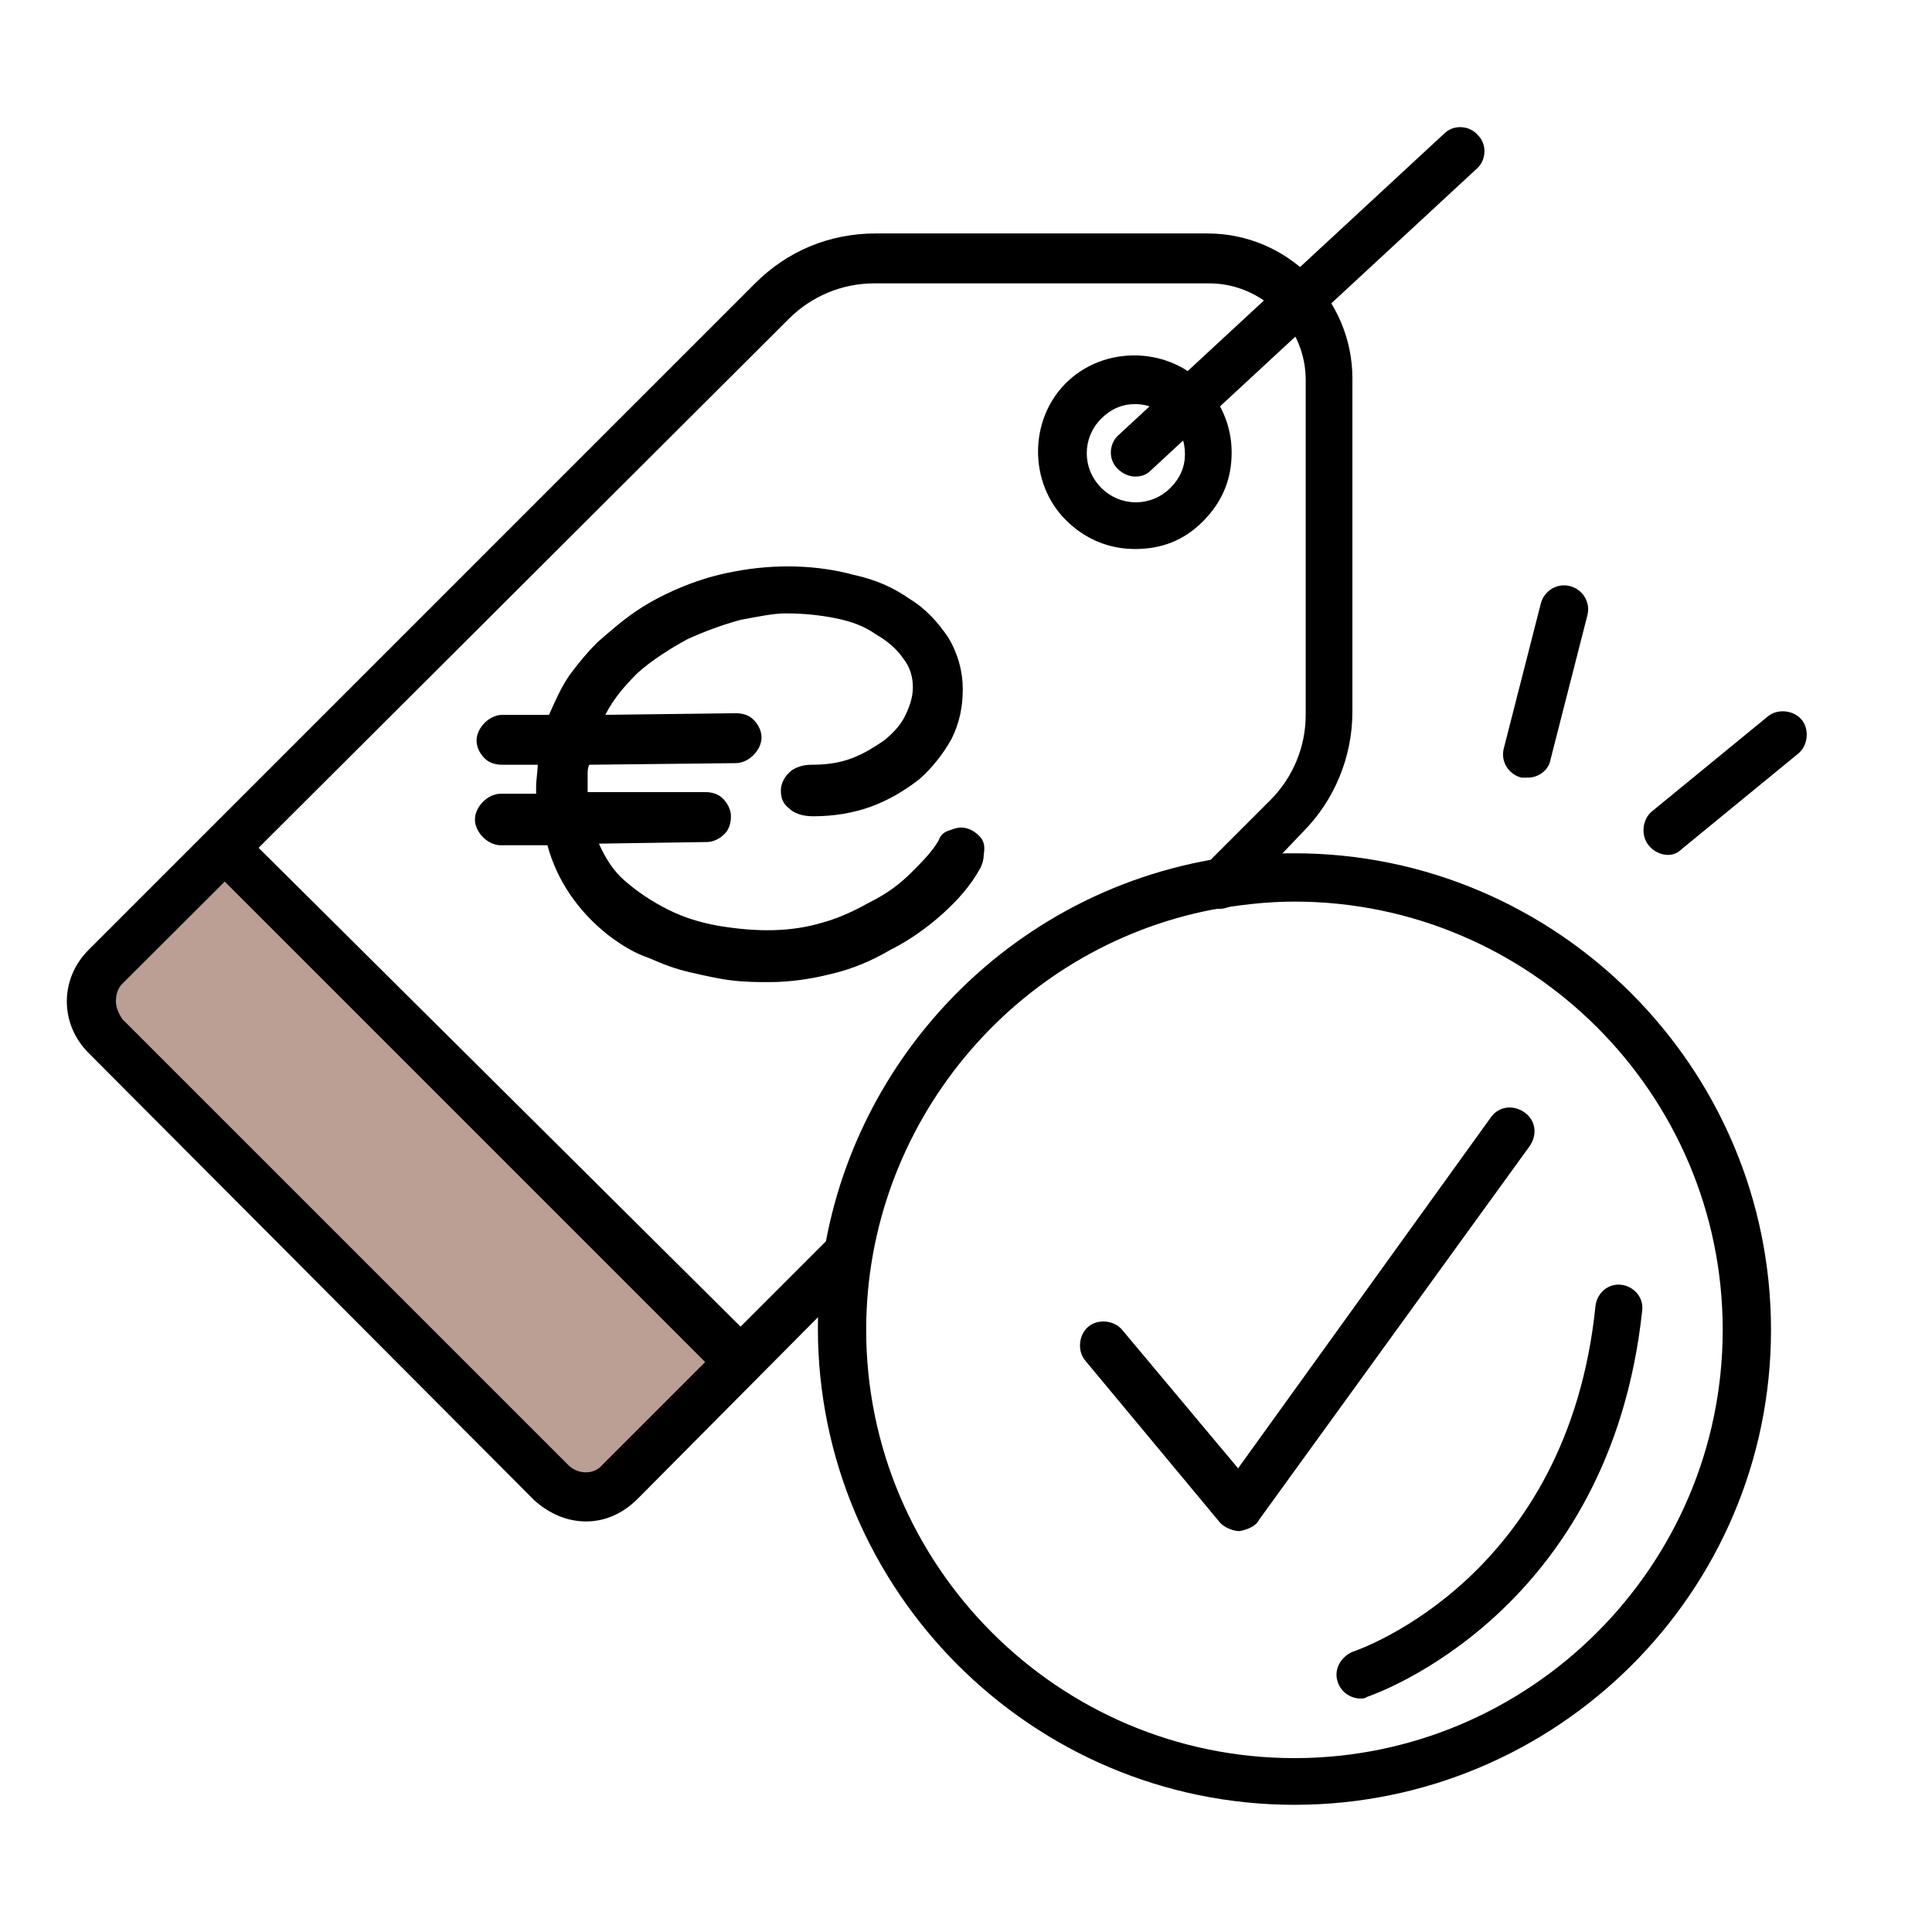
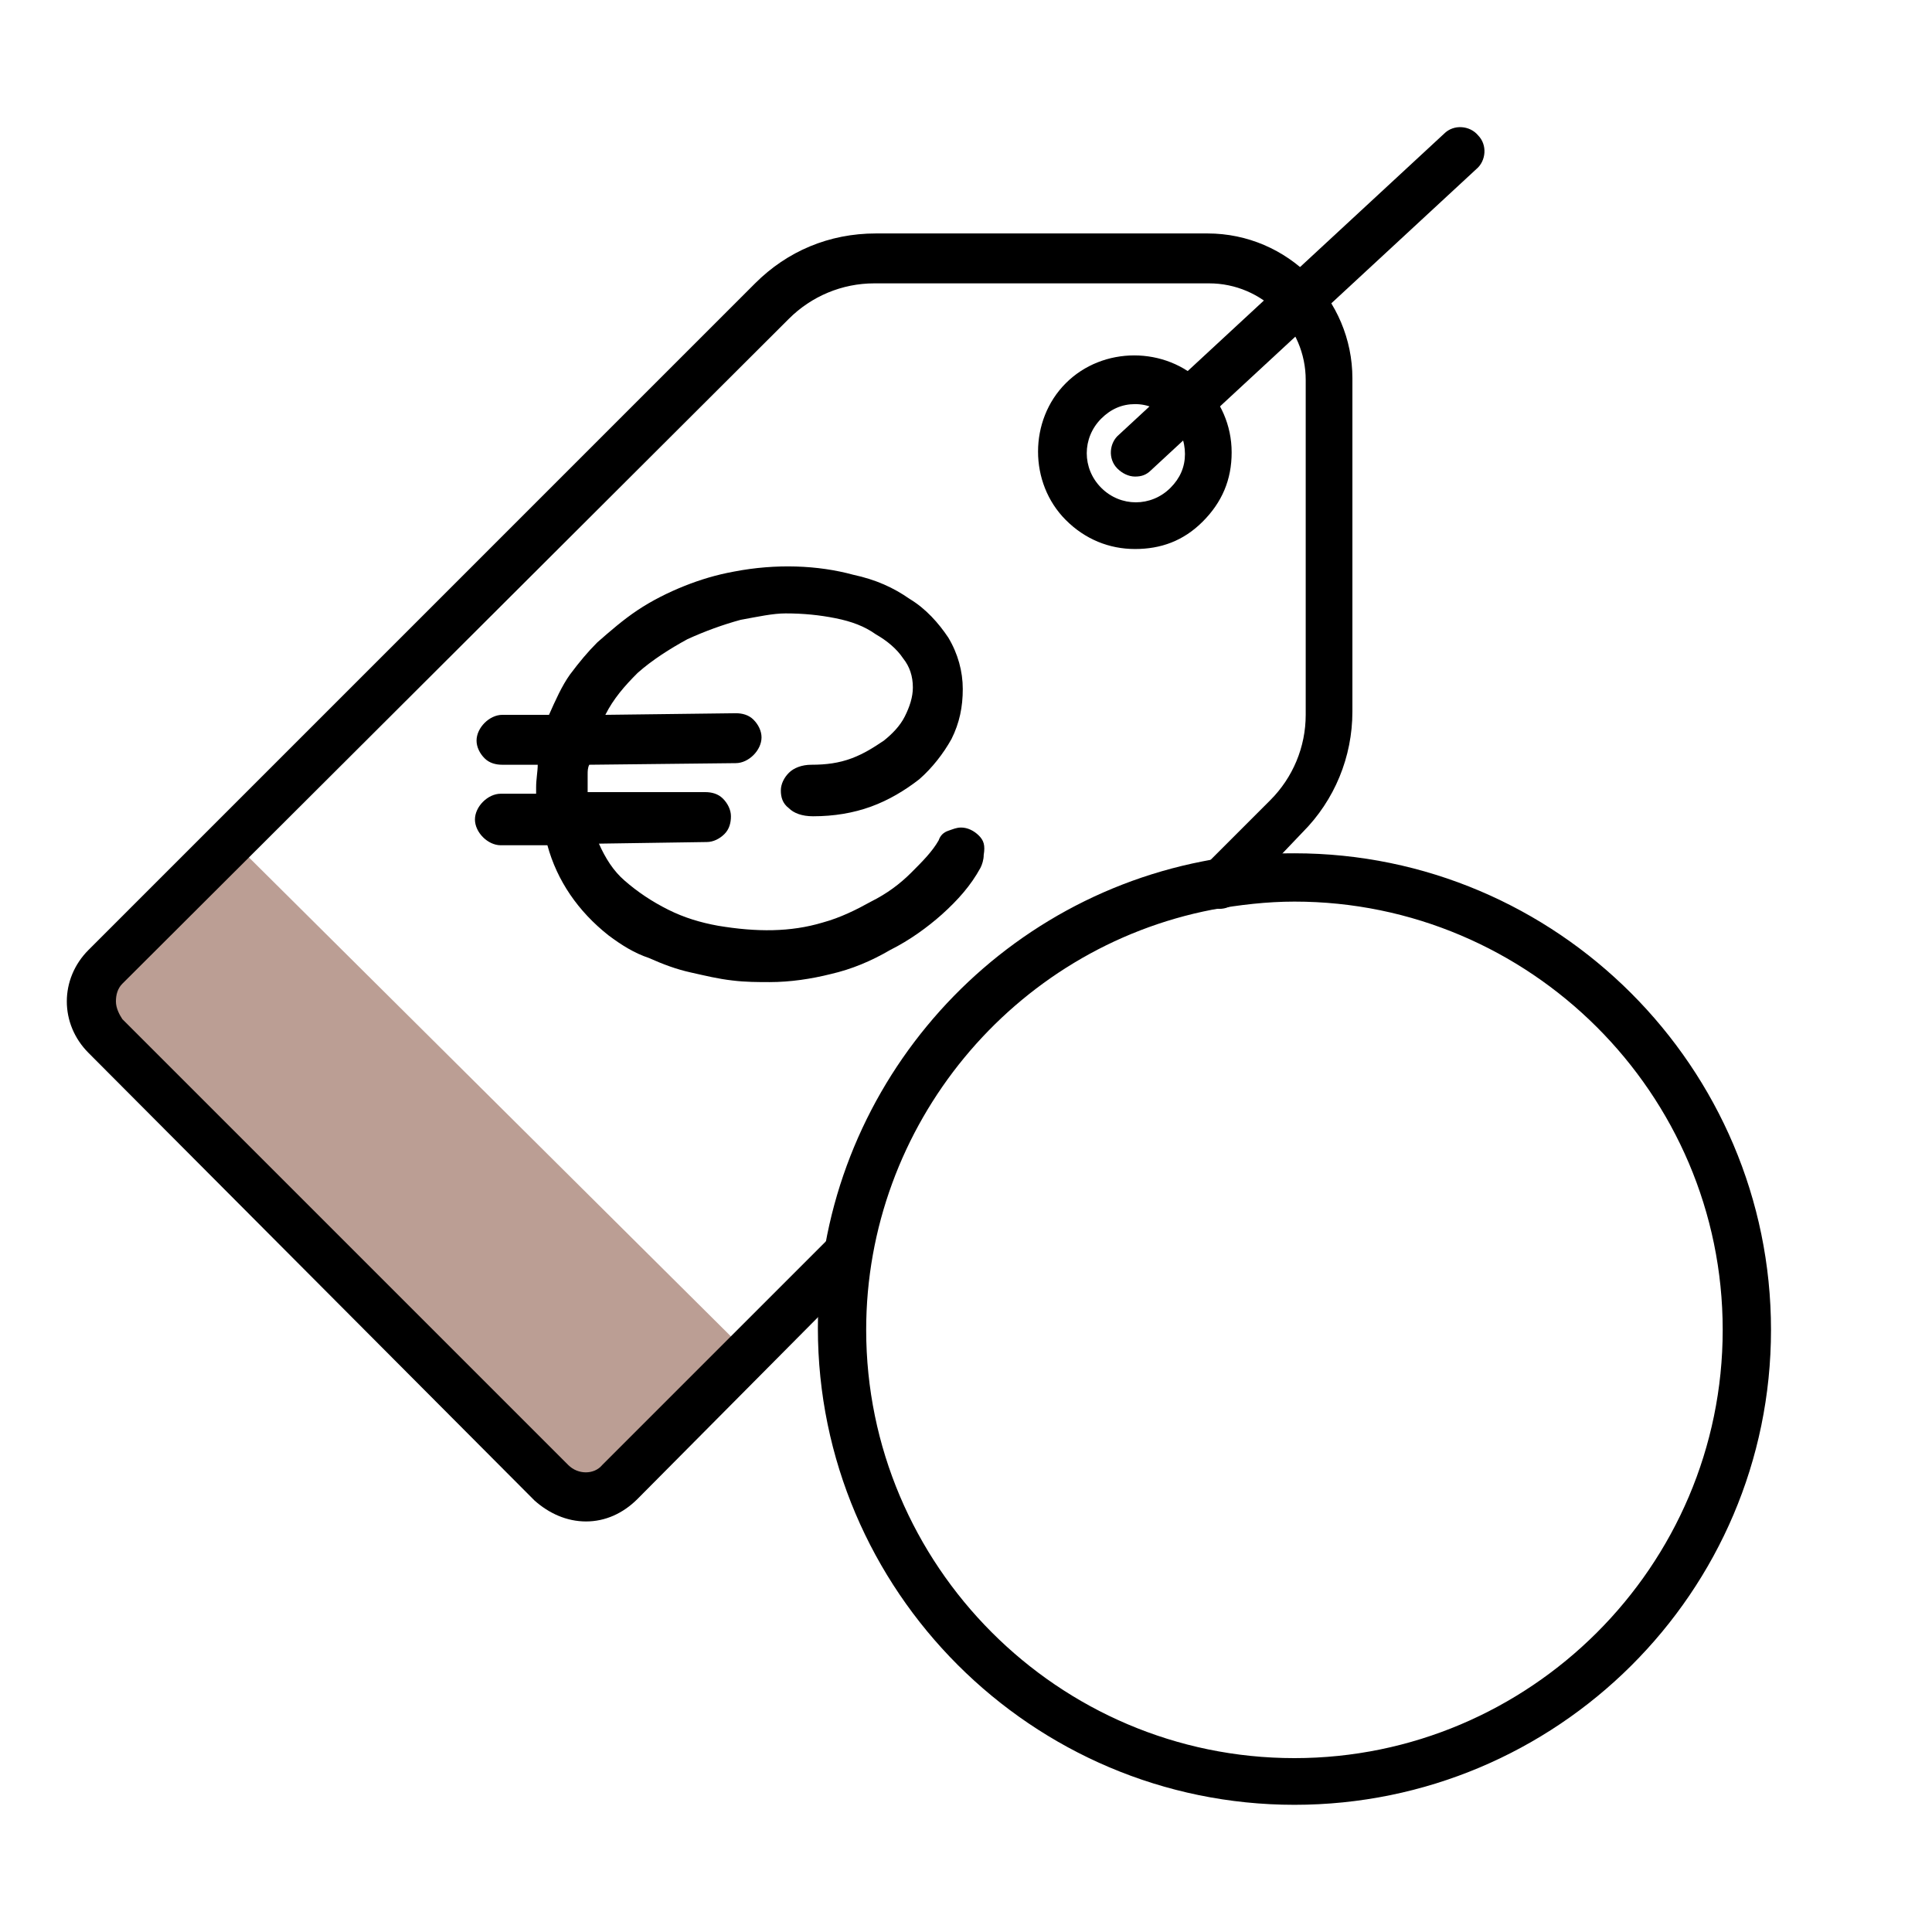
<svg xmlns="http://www.w3.org/2000/svg" id="Layer_1" x="0px" y="0px" viewBox="0 0 120 120" xml:space="preserve">
  <g>
    <g>
      <polygon fill="#BB9E94" points="14.4,52.2 46.5,84.1 35.9,93.7 4.7,62 " />
    </g>
    <g>
-       <path d="M94.9,48.3c-0.1,0-0.2,0-0.4,0c-0.8-0.2-1.3-1-1.1-1.8l2.3-9c0.2-0.8,1-1.3,1.8-1.1c0.8,0.2,1.3,1,1.1,1.8l-2.3,9 C96.2,47.8,95.6,48.3,94.9,48.3z" />
-     </g>
+       </g>
    <g>
-       <path d="M103.6,53.1c-0.4,0-0.9-0.2-1.2-0.6c-0.5-0.6-0.4-1.6,0.2-2.1l7.2-5.9c0.6-0.5,1.6-0.4,2.1,0.2c0.5,0.6,0.4,1.6-0.2,2.1 l-7.2,5.9C104.2,53,103.9,53.1,103.6,53.1z" />
-     </g>
+       </g>
    <g>
      <path d="M36.4,94.5c-1.2,0-2.3-0.5-3.2-1.3L5.5,65.4c-1.8-1.8-1.8-4.6,0-6.4l41.4-41.4c2-2,4.6-3.1,7.5-3.1H75c5,0,9,4.1,9,9v20.7 c0,2.8-1.1,5.5-3.1,7.5L76.8,56c-0.6,0.6-1.5,0.6-2.1,0c-0.6-0.6-0.6-1.5,0-2.1l4.2-4.2c1.4-1.4,2.2-3.3,2.2-5.3V23.6 c0-3.3-2.7-6-6-6H54.3c-2,0-3.9,0.8-5.3,2.2L7.6,61.1c-0.3,0.3-0.4,0.7-0.4,1.1s0.2,0.8,0.4,1.1L35.3,91c0.6,0.6,1.6,0.6,2.1,0 l14.2-14.2c0.6-0.6,1.5-0.6,2.1,0c0.6,0.6,0.6,1.5,0,2.1L39.6,93.1C38.7,94,37.6,94.5,36.4,94.5z M70.5,34.1 c-1.6,0-3.1-0.6-4.3-1.8c-2.3-2.3-2.3-6.2,0-8.5c2.3-2.3,6.2-2.3,8.5,0c1.1,1.1,1.8,2.6,1.8,4.3s-0.6,3.1-1.8,4.3 S72.1,34.1,70.5,34.1z M70.5,25.1c-0.8,0-1.5,0.3-2.1,0.9c-1.2,1.2-1.2,3.1,0,4.3c1.2,1.2,3.1,1.2,4.3,0c0.6-0.6,0.9-1.3,0.9-2.1 s-0.3-1.6-0.9-2.1C72,25.4,71.3,25.1,70.5,25.1z" />
    </g>
    <g>
      <path d="M70.5,29.6c-0.4,0-0.8-0.2-1.1-0.5c-0.6-0.6-0.5-1.6,0.1-2.1L89.7,8.3c0.6-0.6,1.6-0.5,2.1,0.1c0.6,0.6,0.5,1.6-0.1,2.1 L71.5,29.2C71.2,29.5,70.9,29.6,70.5,29.6z" />
    </g>
    <g>
      <path d="M60.8,51.9c-0.3-0.3-0.7-0.5-1.1-0.5c-0.3,0-0.5,0.1-0.8,0.2c-0.3,0.1-0.5,0.3-0.6,0.6c-0.4,0.7-1,1.3-1.7,2 c-0.7,0.7-1.5,1.3-2.5,1.8c-0.9,0.5-1.9,1-3,1.3c-2,0.6-4.1,0.6-6.5,0.2c-1.1-0.2-2.1-0.5-3.1-1c-1-0.5-1.9-1.1-2.7-1.8 c-0.7-0.6-1.2-1.4-1.6-2.3l6.7-0.1c0.4,0,0.8-0.2,1.1-0.5c0.3-0.3,0.4-0.7,0.4-1.1c0-0.4-0.2-0.8-0.5-1.1 c-0.3-0.3-0.7-0.4-1.1-0.4l-7.3,0v-0.3c0-0.3,0-0.6,0-0.8c0-0.2,0-0.4,0.1-0.6l9.1-0.1c0.4,0,0.8-0.2,1.1-0.5 c0.3-0.3,0.5-0.7,0.5-1.1c0-0.4-0.2-0.8-0.5-1.1c-0.3-0.3-0.7-0.4-1.1-0.4l-8.1,0.1c0.5-1,1.2-1.8,2-2.6c0.9-0.8,2-1.5,3.1-2.1 c1.1-0.5,2.2-0.9,3.3-1.2c1.1-0.2,2-0.4,2.8-0.4c1.1,0,2.1,0.1,3.1,0.3c1,0.2,1.8,0.5,2.5,1c0.7,0.4,1.3,0.9,1.7,1.5 c0.4,0.5,0.6,1.1,0.6,1.8c0,0.6-0.2,1.2-0.5,1.8c-0.3,0.6-0.8,1.1-1.3,1.5c-0.6,0.4-1.2,0.8-2,1.1c-0.8,0.3-1.6,0.4-2.5,0.4 c-0.6,0-1.1,0.2-1.4,0.5c-0.3,0.3-0.5,0.7-0.5,1.1c0,0.4,0.1,0.8,0.5,1.1c0.3,0.3,0.8,0.5,1.5,0.5c1.3,0,2.5-0.2,3.6-0.6 c1.1-0.4,2.1-1,3-1.7c0.8-0.7,1.5-1.6,2-2.5c0.5-1,0.7-2,0.7-3.1c0-1.1-0.3-2.2-0.9-3.2c-0.6-0.9-1.4-1.8-2.4-2.4 c-1-0.7-2.1-1.2-3.5-1.5c-2.2-0.6-4.8-0.7-7.4-0.2c-1.1,0.2-2.1,0.5-3.1,0.9c-1,0.4-2,0.9-2.9,1.5c-0.9,0.6-1.7,1.3-2.5,2 c-0.6,0.6-1.1,1.2-1.7,2c-0.5,0.7-0.9,1.6-1.3,2.5l-2.9,0c-0.4,0-0.8,0.2-1.1,0.5c-0.3,0.3-0.5,0.7-0.5,1.1c0,0.4,0.2,0.8,0.5,1.1 c0.3,0.3,0.7,0.4,1.1,0.4h2.2c0,0.4-0.1,0.9-0.1,1.4v0.4h-2.2c-0.4,0-0.8,0.2-1.1,0.5c-0.3,0.3-0.5,0.7-0.5,1.1 c0,0.4,0.2,0.8,0.5,1.1c0.3,0.3,0.7,0.5,1.1,0.5H34c0.6,2.2,1.9,4.1,3.8,5.6c0.8,0.6,1.6,1.1,2.5,1.4c0.9,0.4,1.7,0.7,2.6,0.9 c0.9,0.2,1.7,0.4,2.6,0.5c0.8,0.1,1.6,0.1,2.3,0.1c1.3,0,2.6-0.2,3.8-0.5c1.3-0.3,2.5-0.8,3.7-1.5c1.2-0.6,2.3-1.4,3.2-2.2 c1-0.9,1.8-1.8,2.4-2.9c0.1-0.2,0.2-0.5,0.2-0.8C61.2,52.5,61.1,52.2,60.8,51.9z" />
    </g>
    <g>
-       <path d="M45.5,85.6c-0.4,0-0.8-0.1-1.1-0.4L13.6,54.4c-0.6-0.6-0.6-1.5,0-2.1c0.6-0.6,1.5-0.6,2.1,0l30.9,30.7 c0.6,0.6,0.6,1.5,0,2.1C46.3,85.5,45.9,85.6,45.5,85.6z" />
-     </g>
+       </g>
    <g>
      <path d="M80.4,112.1c-16.3,0-29.6-13.3-29.6-29.6c0-14.1,10.1-26.3,23.9-29c1.9-0.4,3.8-0.5,5.7-0.5C96.7,53,110,66.3,110,82.6 C110,98.9,96.7,112.1,80.4,112.1z M80.4,56c-1.7,0-3.4,0.2-5.1,0.5c-12.4,2.4-21.5,13.4-21.5,26.1c0,14.6,11.9,26.6,26.6,26.6 c14.6,0,26.6-11.9,26.6-26.6C107,67.9,95,56,80.4,56z" />
    </g>
    <g>
-       <path d="M77,95.1c-0.4,0-0.9-0.2-1.2-0.5l-8.4-10.1c-0.5-0.6-0.4-1.6,0.2-2.1c0.6-0.5,1.6-0.4,2.1,0.2l7.2,8.6l15.7-21.8 c0.5-0.7,1.4-0.8,2.1-0.3c0.7,0.5,0.8,1.4,0.3,2.1L78.2,94.4C78,94.8,77.5,95,77,95.1C77.1,95.1,77,95.1,77,95.1z" />
-     </g>
+       </g>
    <g>
-       <path d="M84.5,105.5c-0.6,0-1.2-0.4-1.4-1c-0.3-0.8,0.2-1.6,0.9-1.9c0.6-0.2,13.4-4.7,15.1-21.5c0.1-0.8,0.8-1.4,1.6-1.3 c0.8,0.1,1.4,0.8,1.3,1.6c-2,18.7-16.5,23.8-17.1,24C84.8,105.5,84.6,105.5,84.5,105.5z" />
-     </g>
+       </g>
  </g>
</svg>